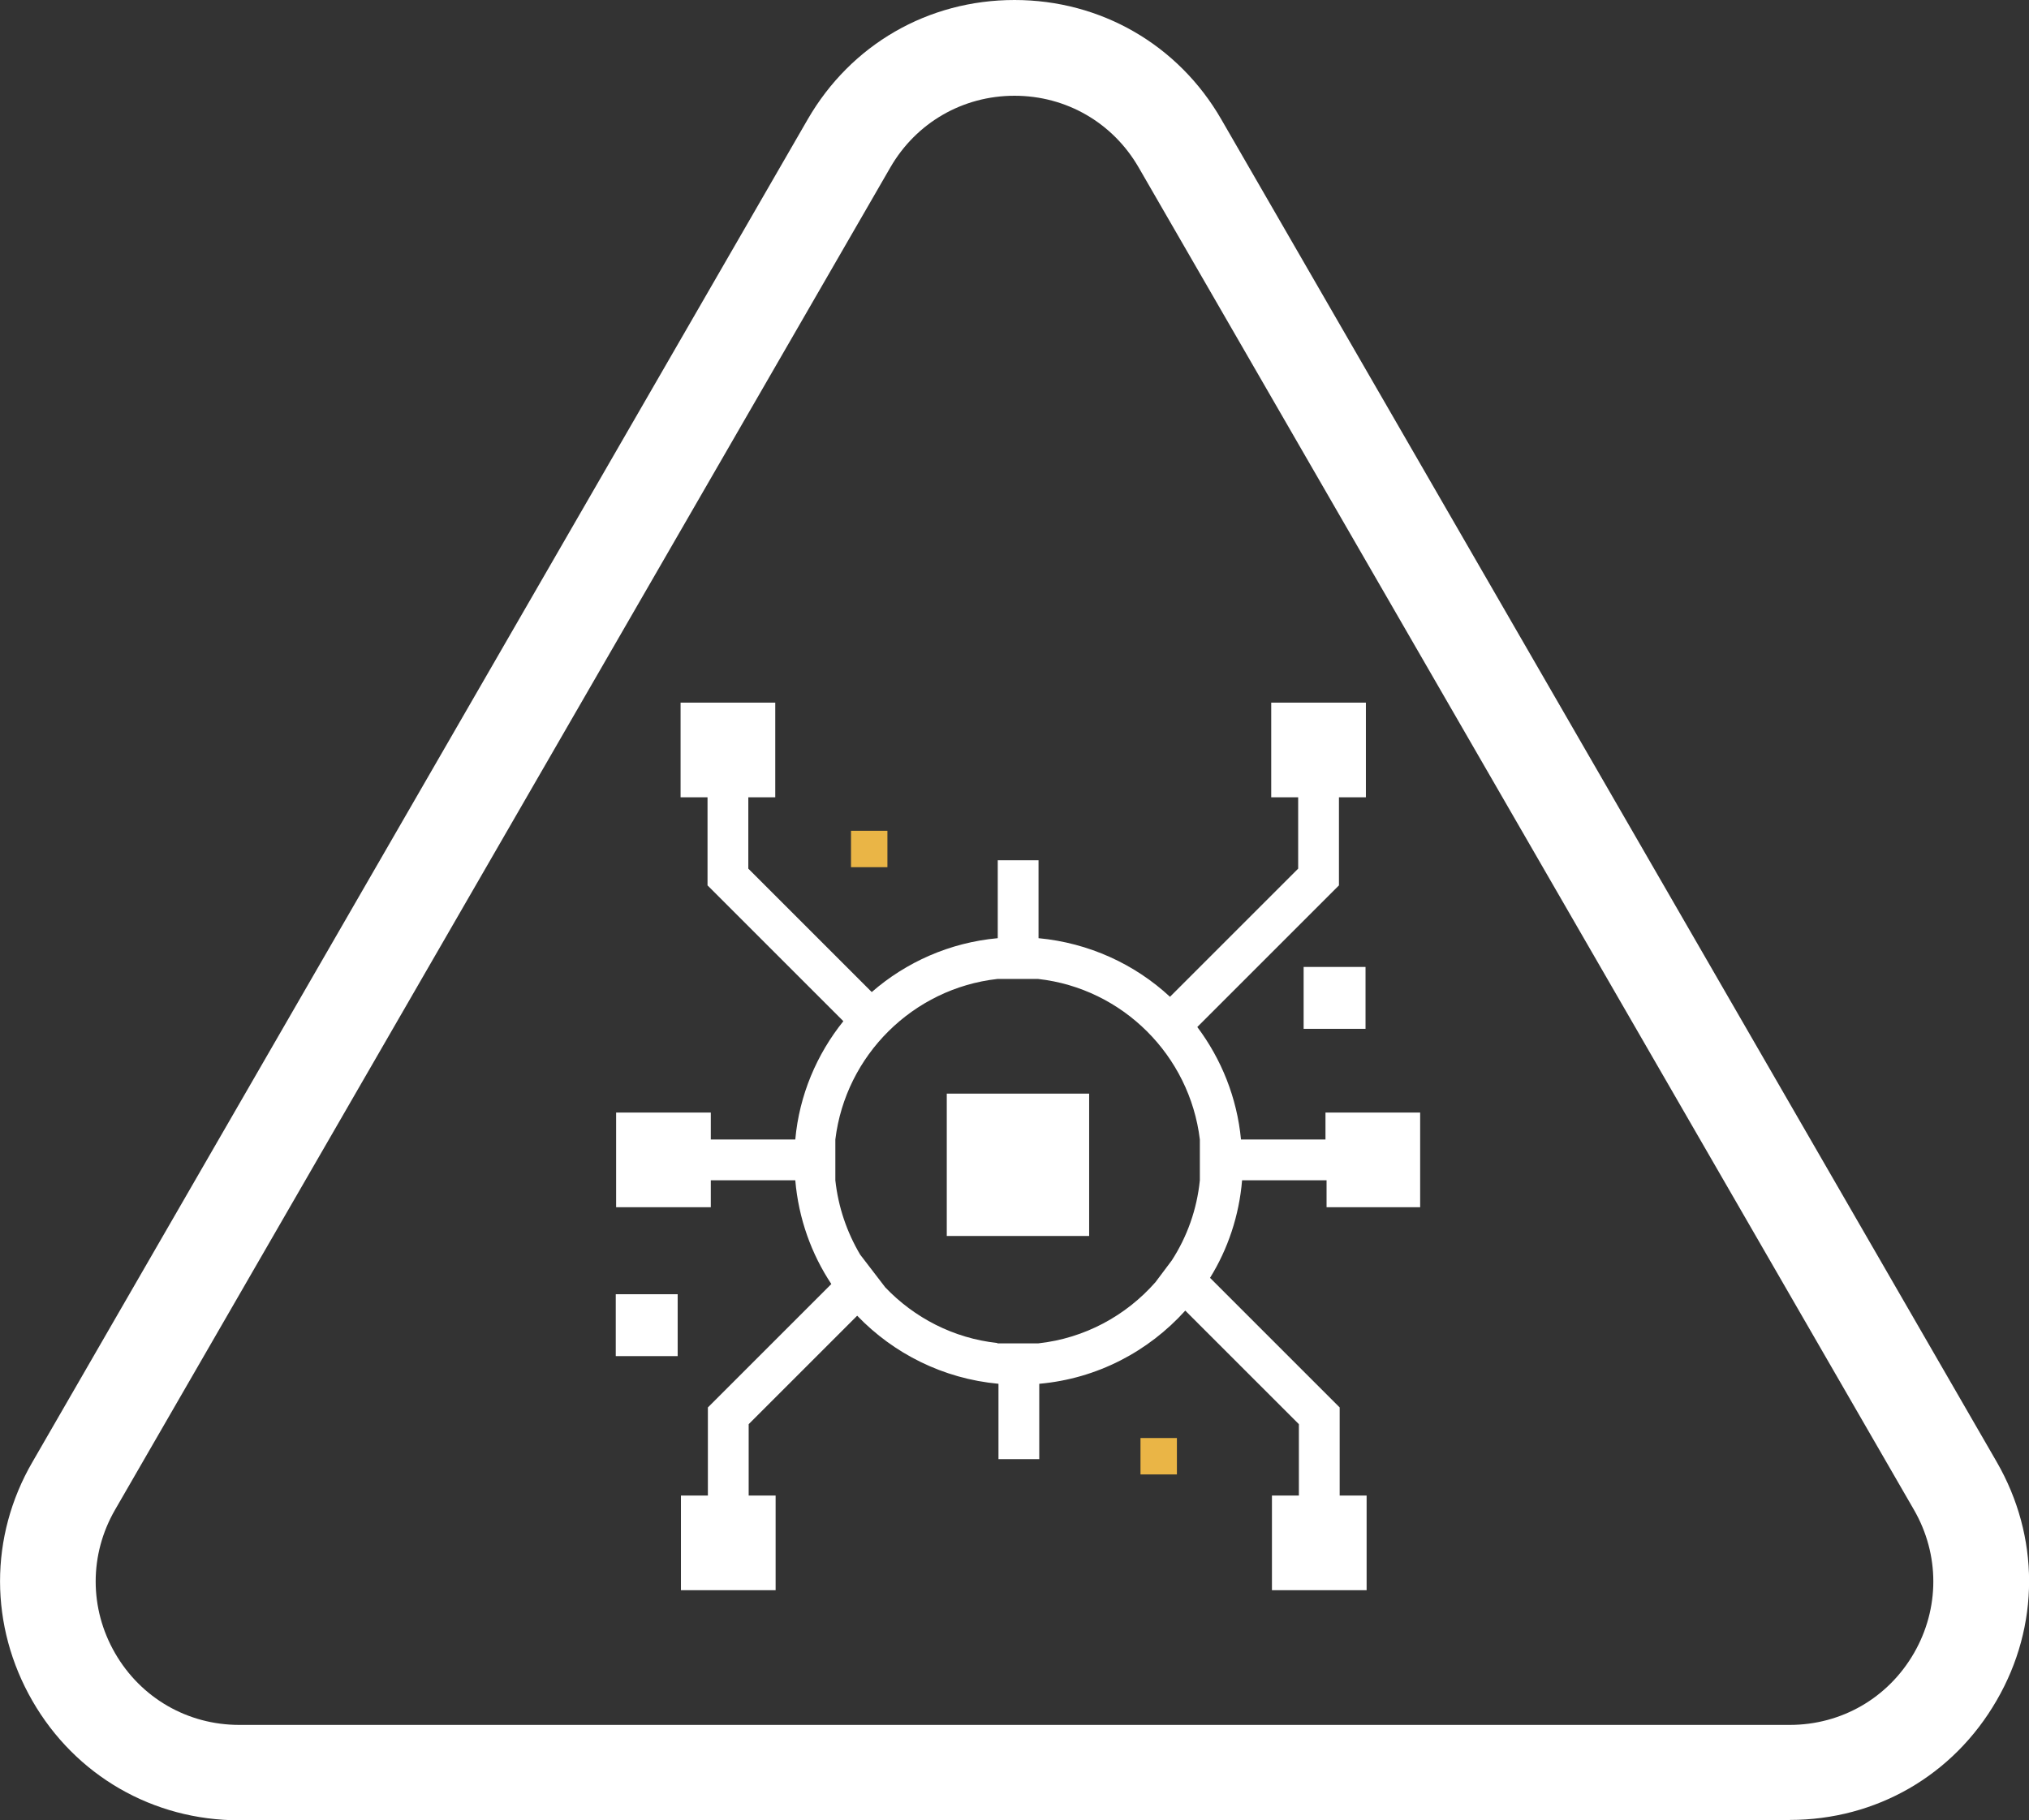
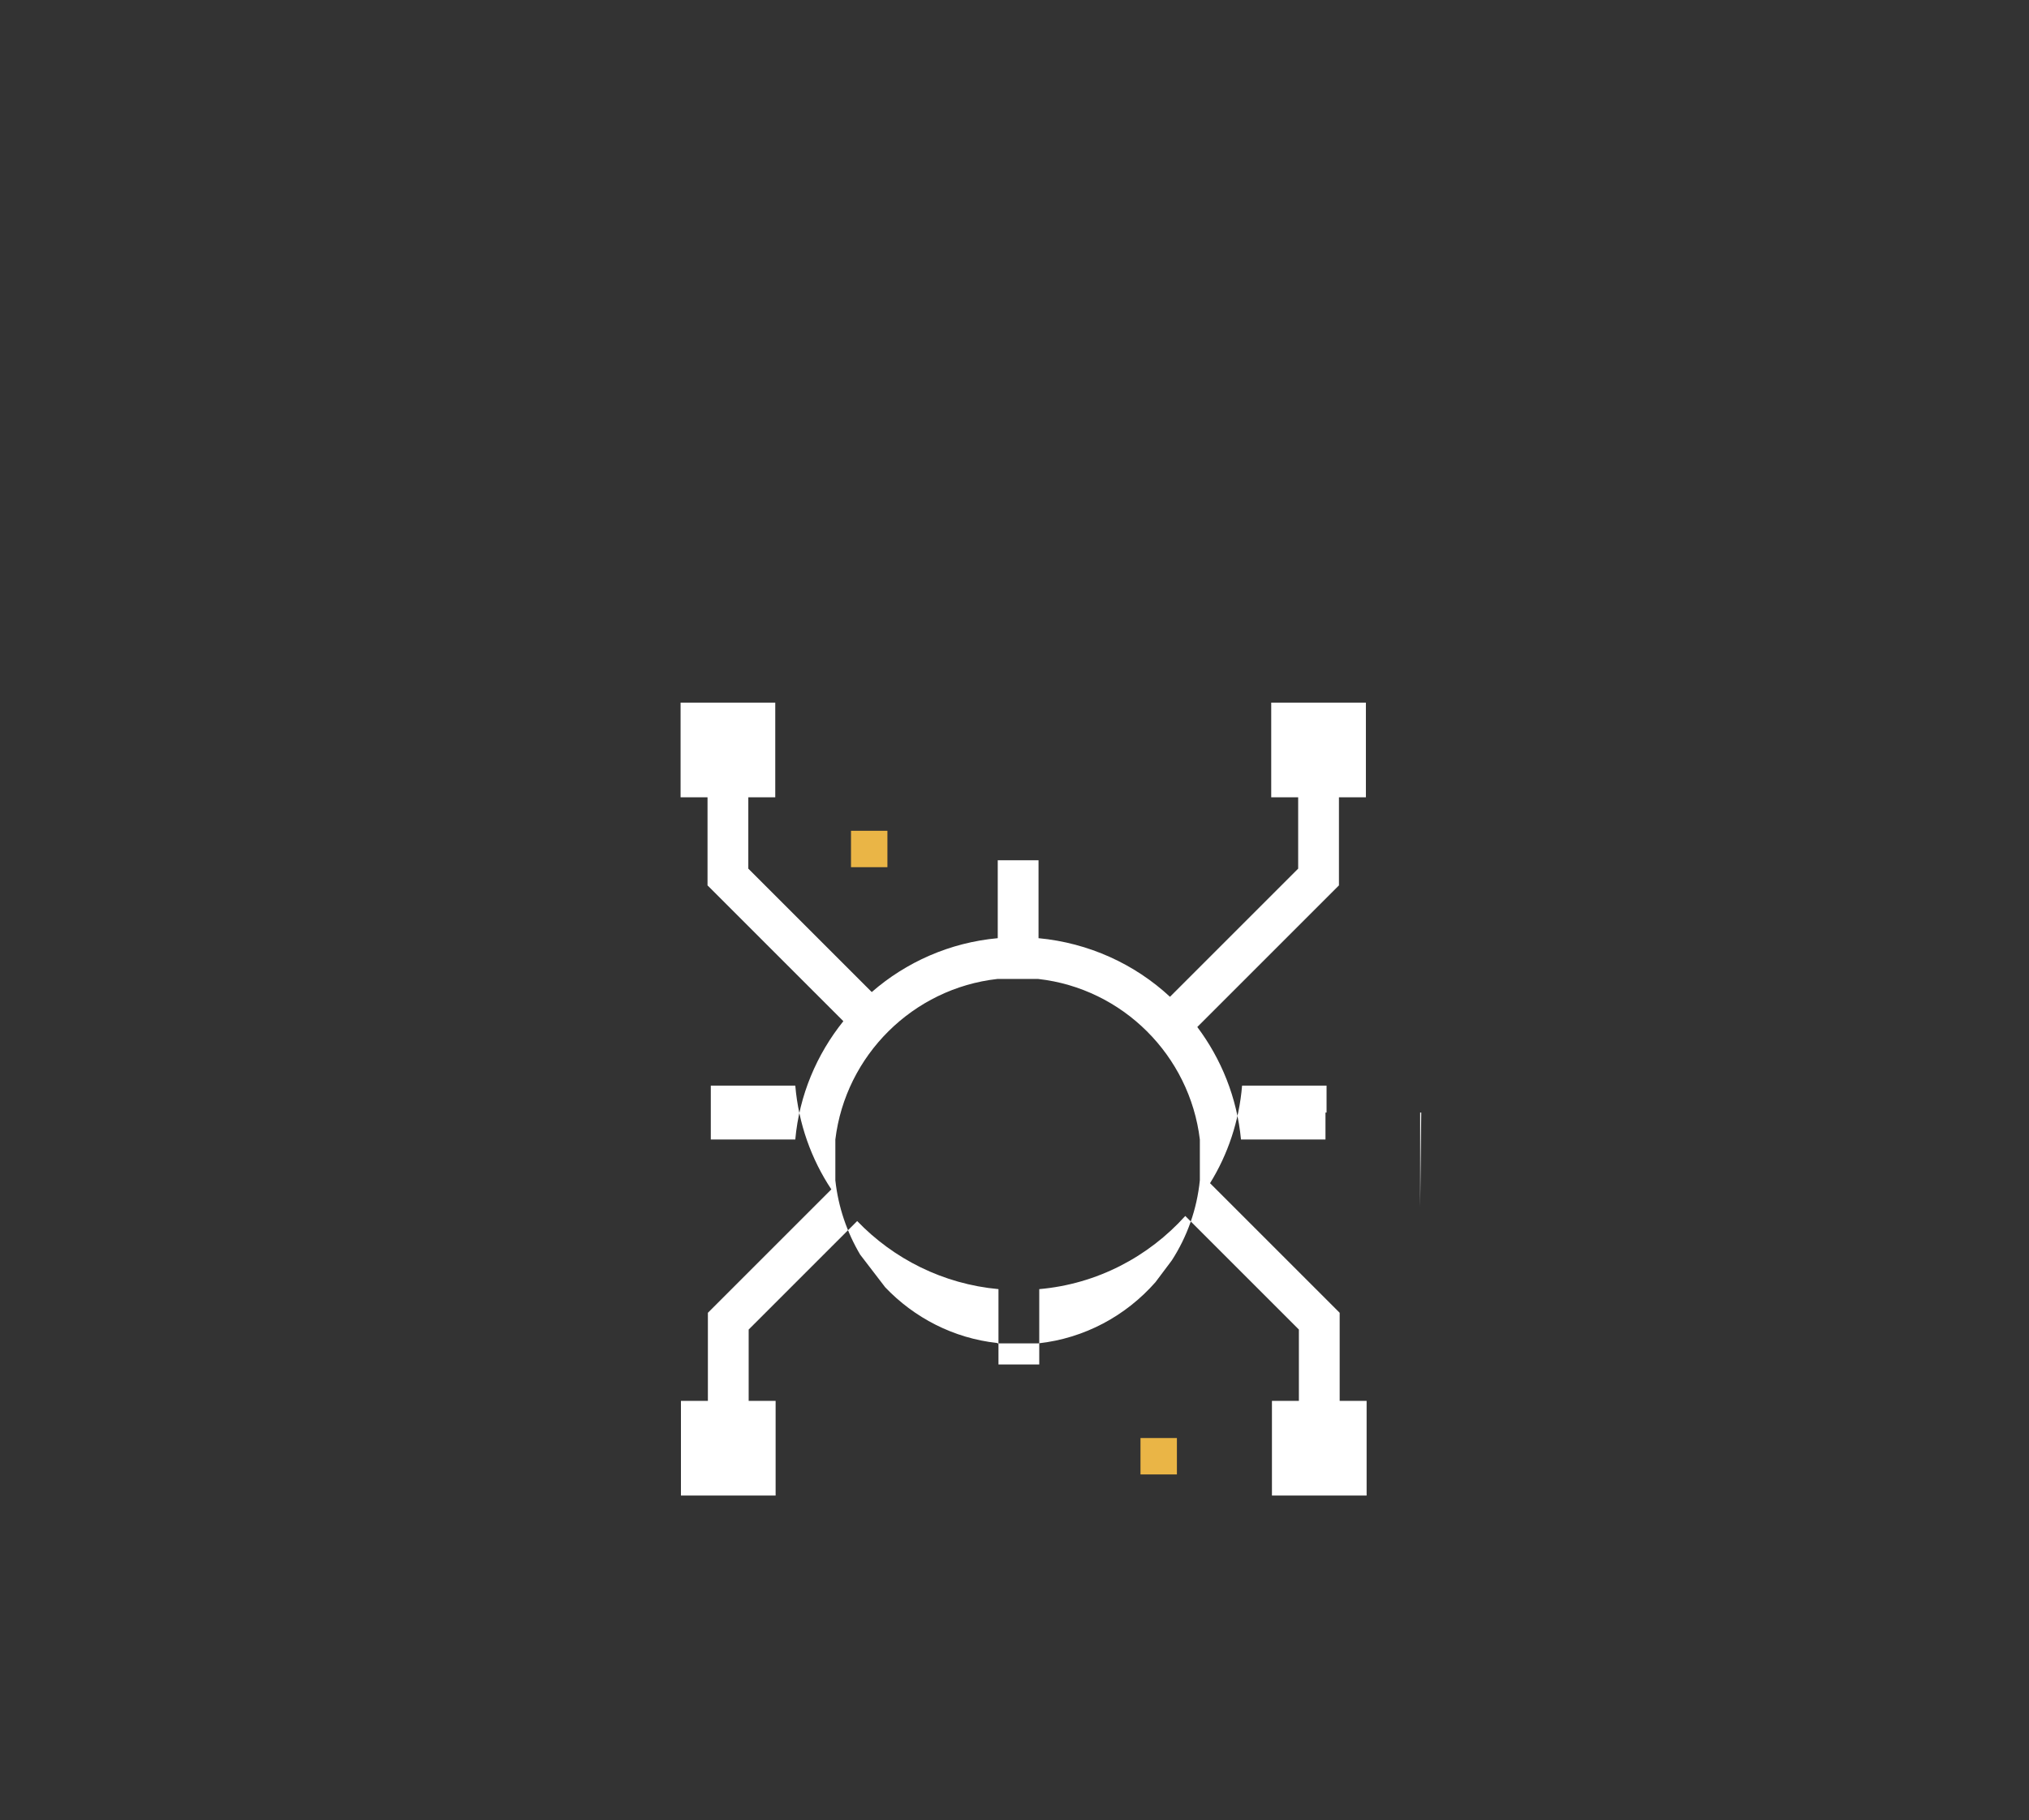
<svg xmlns="http://www.w3.org/2000/svg" id="a" viewBox="0 0 55.72 50">
  <rect x="0" y="0" width="55.72" height="50" fill="#333333" stroke="none" />
  <defs>
    <clipPath id="b">
      <rect x="-239.63" y="161.75" width="725.21" height="484.96" style="fill:none;" />
    </clipPath>
    <clipPath id="c">
      <rect x="-18.13" y="163.52" width="503.44" height="482.52" style="fill:none;" />
    </clipPath>
    <clipPath id="d">
      <rect x="-159.86" y="-16.12" width="780.91" height="523.04" style="fill:none;" />
    </clipPath>
    <clipPath id="e">
-       <rect x="-31.06" y="-93.16" width="856.35" height="570.76" style="fill:none;" />
-     </clipPath>
+       </clipPath>
  </defs>
-   <path d="M39,33.16v-2.6h-2.6v.74h-2.32c-.11-1.15-.54-2.21-1.2-3.09l3.89-3.89v-2.42h.74v-2.6h-2.6v2.6h.74v1.96l-3.52,3.52c-.97-.9-2.23-1.48-3.61-1.61v-2.14h-1.12v2.14c-1.32.12-2.52.66-3.46,1.48l-3.39-3.39v-1.96h.74v-2.6h-2.6v2.6h.74v2.42l3.73,3.73c-.73.91-1.21,2.03-1.32,3.25h-2.32v-.74h-2.6v2.6h2.6v-.74h2.32c.09,1.05.44,2.02.99,2.85l-3.39,3.39v2.42h-.74v2.6h2.6v-2.6h-.74v-1.96l2.98-2.98c1,1.04,2.36,1.73,3.88,1.87v2.07h1.12v-2.07c1.59-.14,3-.89,4.01-2.01l3.12,3.12v1.96h-.74v2.6h2.6v-2.6h-.74v-2.42l-3.56-3.56c.49-.79.8-1.71.88-2.68h2.32v.74h2.6ZM27.39,36.89c-1.21-.13-2.29-.7-3.08-1.53l-.69-.9c-.36-.61-.6-1.3-.68-2.04v-1.12c.28-2.31,2.13-4.15,4.45-4.41h1.12c2.32.26,4.16,2.1,4.44,4.41v1.12c-.08.8-.35,1.55-.77,2.2l-.45.6c-.81.92-1.94,1.54-3.22,1.68h-1.12Z" style="fill:#fff;" />
-   <rect x="26" y="30.04" width="3.91" height="3.91" style="fill:#fff;" />
-   <rect x="35.8" y="26.56" width="1.7" height="1.7" style="fill:#fff;" />
-   <rect x="16.91" y="35.55" width="1.7" height="1.7" style="fill:#fff;" />
+   <path d="M39,33.16v-2.6h-2.6v.74h-2.32c-.11-1.15-.54-2.21-1.2-3.09l3.89-3.89v-2.42h.74v-2.6h-2.6v2.6h.74v1.96l-3.52,3.52c-.97-.9-2.23-1.48-3.61-1.61v-2.14h-1.12v2.14c-1.32.12-2.52.66-3.46,1.48l-3.39-3.39v-1.96h.74v-2.6h-2.6v2.6h.74v2.42l3.73,3.73c-.73.91-1.21,2.03-1.32,3.25h-2.32v-.74h-2.6h2.6v-.74h2.32c.09,1.05.44,2.02.99,2.85l-3.39,3.39v2.42h-.74v2.6h2.6v-2.6h-.74v-1.96l2.98-2.98c1,1.04,2.36,1.73,3.88,1.87v2.07h1.12v-2.07c1.59-.14,3-.89,4.01-2.01l3.12,3.12v1.96h-.74v2.6h2.6v-2.6h-.74v-2.42l-3.56-3.56c.49-.79.8-1.71.88-2.68h2.32v.74h2.6ZM27.39,36.89c-1.21-.13-2.29-.7-3.08-1.53l-.69-.9c-.36-.61-.6-1.3-.68-2.04v-1.12c.28-2.31,2.13-4.15,4.45-4.41h1.12c2.32.26,4.16,2.1,4.44,4.41v1.12c-.08.8-.35,1.55-.77,2.2l-.45.6c-.81.92-1.94,1.54-3.22,1.68h-1.12Z" style="fill:#fff;" />
  <rect x="31.32" y="39.5" width="1" height="1" style="fill:#eab546;" />
  <rect x="23.37" y="22.82" width="1" height="1" style="fill:#eab546;" />
-   <path d="M49.15,50H6.57c-2.37,0-4.5-1.23-5.68-3.28s-1.19-4.51,0-6.56L22.18,3.28h0c1.19-2.06,3.31-3.28,5.68-3.28h0c2.37,0,4.5,1.23,5.68,3.28l21.29,36.87c1.19,2.06,1.19,4.51,0,6.56-1.19,2.06-3.31,3.28-5.68,3.28ZM24.45,4.6L3.16,41.47c-.71,1.23-.71,2.71,0,3.94s1.99,1.97,3.41,1.97h42.58c1.42,0,2.7-.74,3.41-1.97.71-1.23.71-2.71,0-3.94L31.27,4.6c-.71-1.23-1.99-1.97-3.41-1.97-1.42,0-2.7.74-3.41,1.97h0Z" style="fill:#fff;" />
</svg>